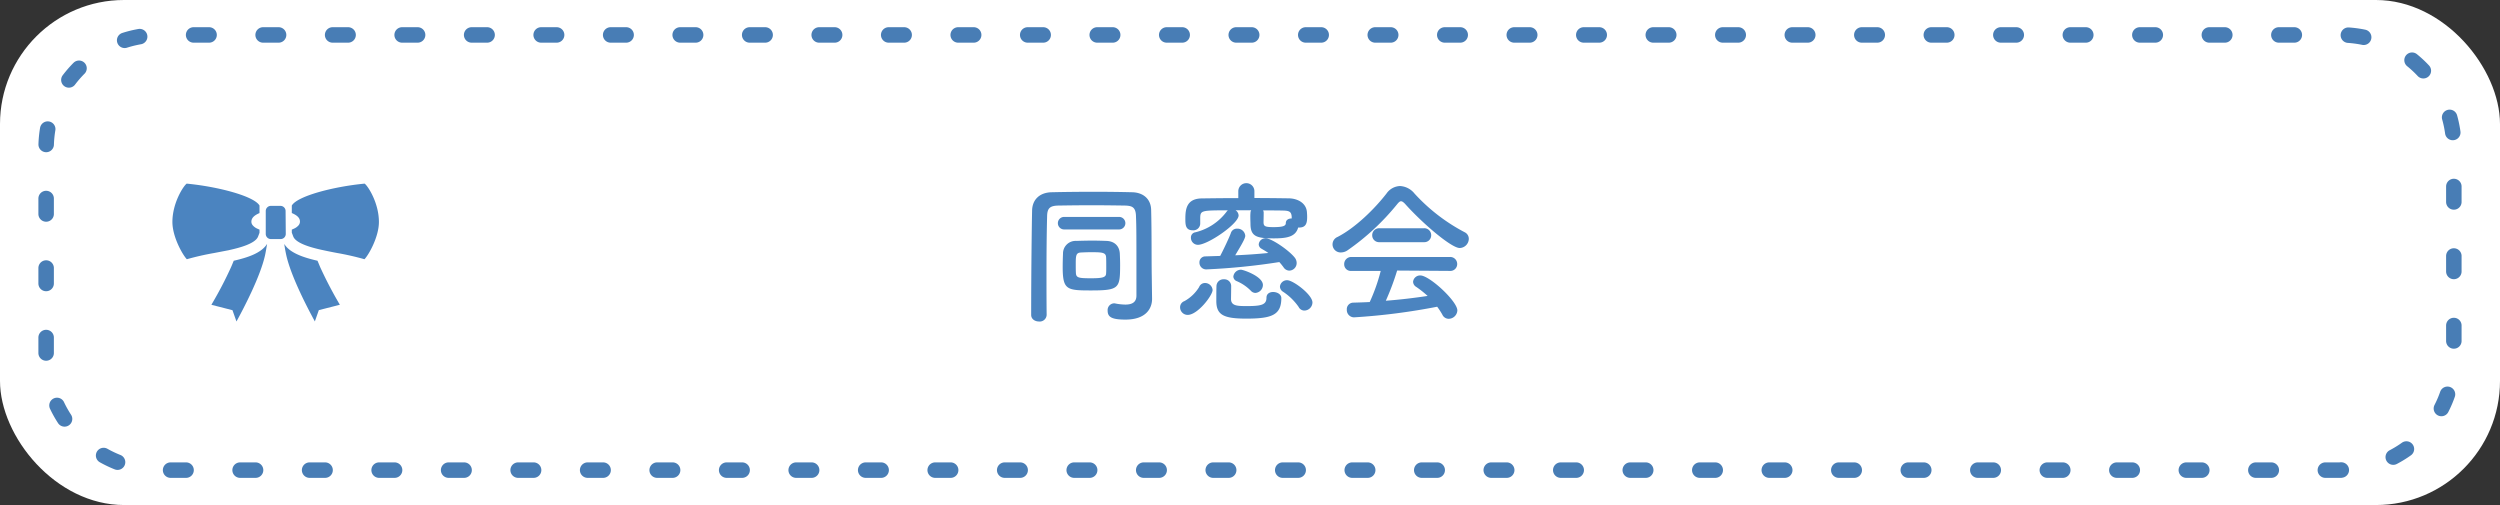
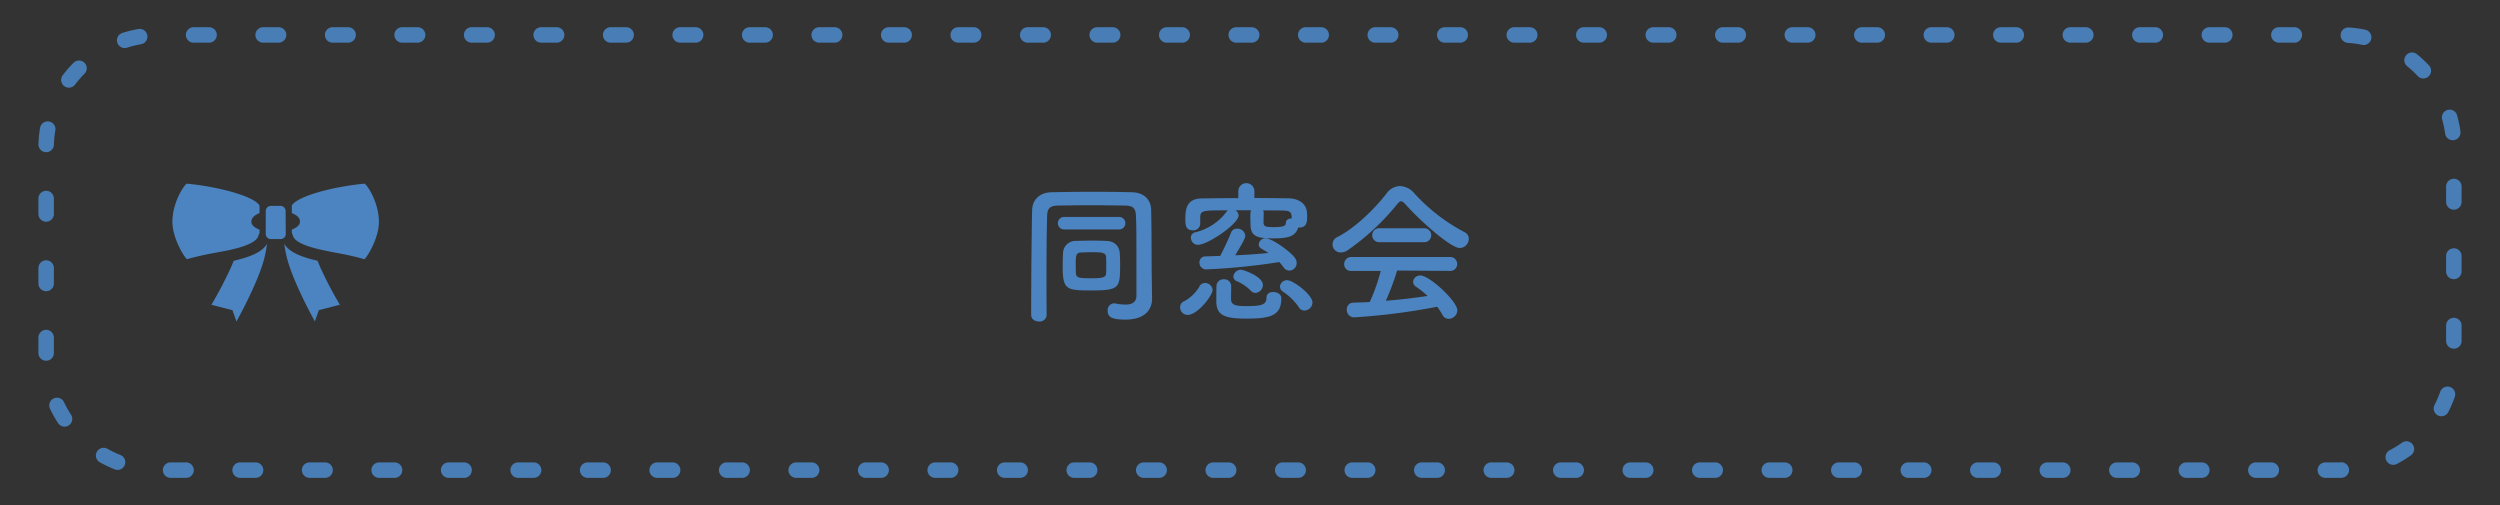
<svg xmlns="http://www.w3.org/2000/svg" viewBox="0 0 968.95 195.74">
  <rect x="0" y="0" width="968.95" height="195.74" fill="#333333" stroke="none" />
  <defs>
    <style>.cls-1{fill:#fff;}.cls-2{fill:none;stroke:#487db5;stroke-linecap:round;stroke-linejoin:round;stroke-width:6px;stroke-dasharray:5.99 20.95;}.cls-3{fill:#4b84c0;}</style>
  </defs>
  <g id="レイヤー_2" data-name="レイヤー 2">
    <g id="レイヤー_1-2" data-name="レイヤー 1">
-       <rect class="cls-1" width="968.95" height="195.74" rx="48.09" />
      <path class="cls-2" d="M907.25,182.21H61.7a43.82,43.82,0,0,1-43.82-43.82v-81A43.81,43.81,0,0,1,61.7,13.54H907.25a43.8,43.8,0,0,1,43.81,43.81v81a43.81,43.81,0,0,1-43.81,43.82Z" />
      <path class="cls-3" d="M446.52,115.75v.12c0,3.54-2.22,8-10.32,8-5.34,0-6.9-1-6.9-3.48a2.6,2.6,0,0,1,2.46-2.82,1.66,1.66,0,0,1,.54.06,22.08,22.08,0,0,0,3.84.42c2.46,0,4.32-.78,4.32-3.48,0-25.44,0-26-.18-30.9-.12-3.54-1.68-3.9-4.26-4-4.38-.06-8.76-.12-13.08-.12s-8.58.06-12.66.12c-3.42.06-4.38,1.08-4.44,4.14-.18,7.08-.24,14.7-.24,22.68,0,5,0,10.2.06,15.48v.06a2.68,2.68,0,0,1-2.94,2.58c-1.56,0-3.06-.9-3.06-2.58,0-16.14.24-35.16.36-40.38.06-4.2,2.82-7,7.5-7.14,5.28-.12,10.86-.18,16.56-.18,4.92,0,9.9.06,14.76.18,4.32.12,7.2,2.64,7.32,6.78.24,9.12.12,19.14.24,25.92ZM412.44,88.93a2.43,2.43,0,0,1,0-4.86h21.3a2.43,2.43,0,0,1,0,4.86Zm10.44,23.64c-9.48,0-11-.24-11-9.12,0-1.8.06-3.72.12-5.16a4.87,4.87,0,0,1,5.1-4.92c2.1-.06,4.26-.12,6.42-.12,1.8,0,3.6.06,5.34.12,3.12.12,5,2,5.16,4.92.06,1.32.12,2.94.12,4.5C434.1,111.67,433.86,112.57,422.88,112.57Zm5.88-9.12c0-1.38,0-2.82-.06-3.78-.12-1.86-1.62-1.92-6-1.92-1.32,0-2.64.06-3.84.12-1.86.12-1.92,1.32-1.92,4.5,0,1.26,0,2.58.06,3.48.12,1.86,1.14,2,6.06,2,4.44,0,5.58-.42,5.64-1.86C428.76,105.31,428.76,104.41,428.76,103.45Z" />
      <path class="cls-3" d="M460.32,122.05a2.94,2.94,0,0,1-2.94-2.94,2.5,2.5,0,0,1,1.68-2.4,15.4,15.4,0,0,0,5.7-5.46,2.42,2.42,0,0,1,2.28-1.56,2.94,2.94,0,0,1,2.94,2.7C470,114.43,464.22,122.05,460.32,122.05Zm18.54-40.56a2.53,2.53,0,0,1,1.2,2c0,3.24-11.94,11.4-15.78,11.4a2.73,2.73,0,0,1-2.7-2.76,2,2,0,0,1,1.74-2.1A21.49,21.49,0,0,0,475.44,82a1.83,1.83,0,0,1,.48-.48c-10.14,0-10.62.06-10.74,2.76v2.46a2.66,2.66,0,0,1-2.88,2.52c-2.82,0-2.88-2.16-2.88-4.44,0-3.78.48-7.86,6.42-7.92,4.68-.06,9.36-.12,14.1-.12V74.11a3.12,3.12,0,0,1,6.24,0v2.64c4.5,0,8.94.06,13.38.12,3.24.06,6.9,1.74,7,5.7.06.72.06,1.14.06,1.62,0,2.28-.48,4-3.06,4h-.42c-1,3.66-4.5,4.2-9.54,4.2-6.6,0-8.94-.78-8.94-5.64,0-.42-.06-1.44-.06-2.52a16.29,16.29,0,0,1,.06-1.74,1.66,1.66,0,0,1,.3-1Zm-11.22,22.92a2.61,2.61,0,0,1-2.76-2.64,2.28,2.28,0,0,1,2.34-2.4l5.7-.18c1.2-2.22,3.6-7.32,4.14-8.88a2.4,2.4,0,0,1,2.4-1.68,3,3,0,0,1,3.18,2.76c0,1.08-1.68,3.84-3.9,7.56,4.38-.18,8.58-.48,12.84-.9-.9-.66-1.8-1.14-2.58-1.62a2,2,0,0,1-1.14-1.68,2.59,2.59,0,0,1,2.64-2.4c2.28,0,8.94,4.56,11.22,7.38a3.41,3.41,0,0,1,.84,2.16,2.94,2.94,0,0,1-2.82,3,2.74,2.74,0,0,1-2.28-1.32,23.5,23.5,0,0,0-1.62-2A252.78,252.78,0,0,1,467.64,104.41Zm15.48,19.08c-8.82,0-11.7-1.38-11.7-6.84,0-5.16.06-5.58.06-5.82a2.69,2.69,0,0,1,2.88-2.58,2.64,2.64,0,0,1,2.82,2.52c0,1.32-.06,4.62-.06,5.28.12,2.52,2.52,2.58,6.12,2.58,5.58,0,7.62-.48,7.62-3.24,0-1.56,1.26-2.22,2.58-2.22,1.56,0,3.18.9,3.18,2.34C496.62,122.05,493,123.49,483.12,123.49Zm1.68-10.8a17,17,0,0,0-5.46-3.72,2,2,0,0,1-1.32-1.8,3,3,0,0,1,2.94-2.64c.9,0,8.52,2.58,8.52,5.94a3.13,3.13,0,0,1-2.88,3.06A2.41,2.41,0,0,1,484.8,112.69Zm15.84-28.62c-.12-2-.9-2.4-3.24-2.46s-5.1-.06-7.86-.06a2,2,0,0,1,.24.84c0,1.5-.06,3.24-.06,3.84.06,1.44.54,1.8,3.84,1.8,3.78,0,4.8-.48,4.8-1.56,0-1.26,1.08-1.8,2.28-1.8Zm2.76,35a22.12,22.12,0,0,0-6.12-6,2.41,2.41,0,0,1-1.2-2,2.73,2.73,0,0,1,2.82-2.46c2.28,0,9.78,5.58,9.78,8.64a3.21,3.21,0,0,1-3.06,3.12A2.51,2.51,0,0,1,503.4,119.11Z" />
      <path class="cls-3" d="M544.56,79C543.9,78.31,543.42,78,543,78s-.84.36-1.44,1.08A92.59,92.59,0,0,1,522.3,97a4.5,4.5,0,0,1-2.52.84,3.12,3.12,0,0,1-1.38-6c7-3.6,14.4-10.92,19-16.86a6.7,6.7,0,0,1,5.22-2.88A7.73,7.73,0,0,1,548.22,75a70.79,70.79,0,0,0,19.44,15,2.82,2.82,0,0,1,1.62,2.58,3.62,3.62,0,0,1-3.54,3.54C562.5,96.13,551.22,86.47,544.56,79Zm-3.06,25.86a98.66,98.66,0,0,1-4.38,11.7c5.52-.42,11-1.08,16.2-1.86a39.78,39.78,0,0,0-4.38-3.48,2.44,2.44,0,0,1-1.26-2,2.73,2.73,0,0,1,2.82-2.46c3.54,0,14.34,10,14.34,13.56a3.41,3.41,0,0,1-3.36,3.24,2.72,2.72,0,0,1-2.46-1.62,26.71,26.71,0,0,0-2-3.06A245.7,245.7,0,0,1,524.76,123a2.84,2.84,0,0,1-2.76-3,2.52,2.52,0,0,1,2.46-2.7c2.1-.06,4.26-.12,6.42-.24A69.85,69.85,0,0,0,535.14,105L523.8,105a2.56,2.56,0,0,1-2.82-2.58,2.74,2.74,0,0,1,2.82-2.82h38.1a2.71,2.71,0,0,1,2.88,2.76A2.65,2.65,0,0,1,561.9,105Zm-6.84-11a2.65,2.65,0,0,1-2.82-2.7,2.68,2.68,0,0,1,2.82-2.7h17.22a2.68,2.68,0,0,1,2.82,2.7,2.65,2.65,0,0,1-2.82,2.7Z" />
      <path class="cls-3" d="M124.06,103.46c-.35-.84-.67-1.64-1-2.4-4.09-.94-8-2.13-10.72-4.17h0a11.1,11.1,0,0,1-1.13-1c-.08-.08-.15-.17-.22-.25a7.55,7.55,0,0,1-.6-.77c-.07-.1-.15-.2-.22-.31v0l0,0c.22,1.57.49,3,.79,4.38,1.86,8.26,8.23,20.46,11.07,25.64l1.54-4.38,6.44-1.64,1.71-.44h0A157.71,157.71,0,0,1,124.06,103.46Z" />
      <path class="cls-3" d="M103.51,94.61a.13.13,0,0,0,0-.06c-2.24,3.55-7.46,5.26-12.92,6.51-.31.76-.63,1.56-1,2.4a149.86,149.86,0,0,1-7.27,14l-.39.67h0v0l8.17,2.09,1.55,4.38c2.84-5.18,9.22-17.36,11.07-25.64.21-.94.39-2,.56-3l.24-1.38S103.52,94.6,103.51,94.61Z" />
      <path class="cls-3" d="M88.54,97l1.62-.38c2.16-.52,8.72-2.09,9.84-4.88.23-.58.42-1.08.58-1.51V89l-.52-.23-.27-.12a4.87,4.87,0,0,1-1.88-1.38,2.17,2.17,0,0,1-.48-1.32c0-1.79,1.69-2.73,3.15-3.37V79.66C98.45,76,84.43,72.32,72.35,71.17c-1.41,1.1-5.53,7.6-5.53,14.86,0,5.88,4.08,12.93,5.6,14.44a106.61,106.61,0,0,1,10.64-2.42C84.89,97.7,86.74,97.34,88.54,97Z" />
      <path class="cls-3" d="M141.34,71.17c-12.1,1.15-26.09,4.81-28.24,8.49v2.91c1.53.66,3.2,1.62,3.16,3.36a2.31,2.31,0,0,1-.47,1.32,5,5,0,0,1-1.9,1.39c-.26.12-.53.25-.79.35v1.19l.58,1.53c1.13,2.78,7.7,4.35,9.85,4.87.55.13,1.07.25,1.62.36,1.8.4,3.64.76,5.42,1.1a106.59,106.59,0,0,1,10.69,2.43c1.53-1.51,5.6-8.57,5.6-14.44C146.86,78.78,142.77,72.3,141.34,71.17Z" />
      <path class="cls-3" d="M110.69,81.79a2,2,0,0,0-2-2H105a2,2,0,0,0-2,2v8.87a2,2,0,0,0,2,2h3.76a2,2,0,0,0,2-2Z" />
    </g>
  </g>
</svg>